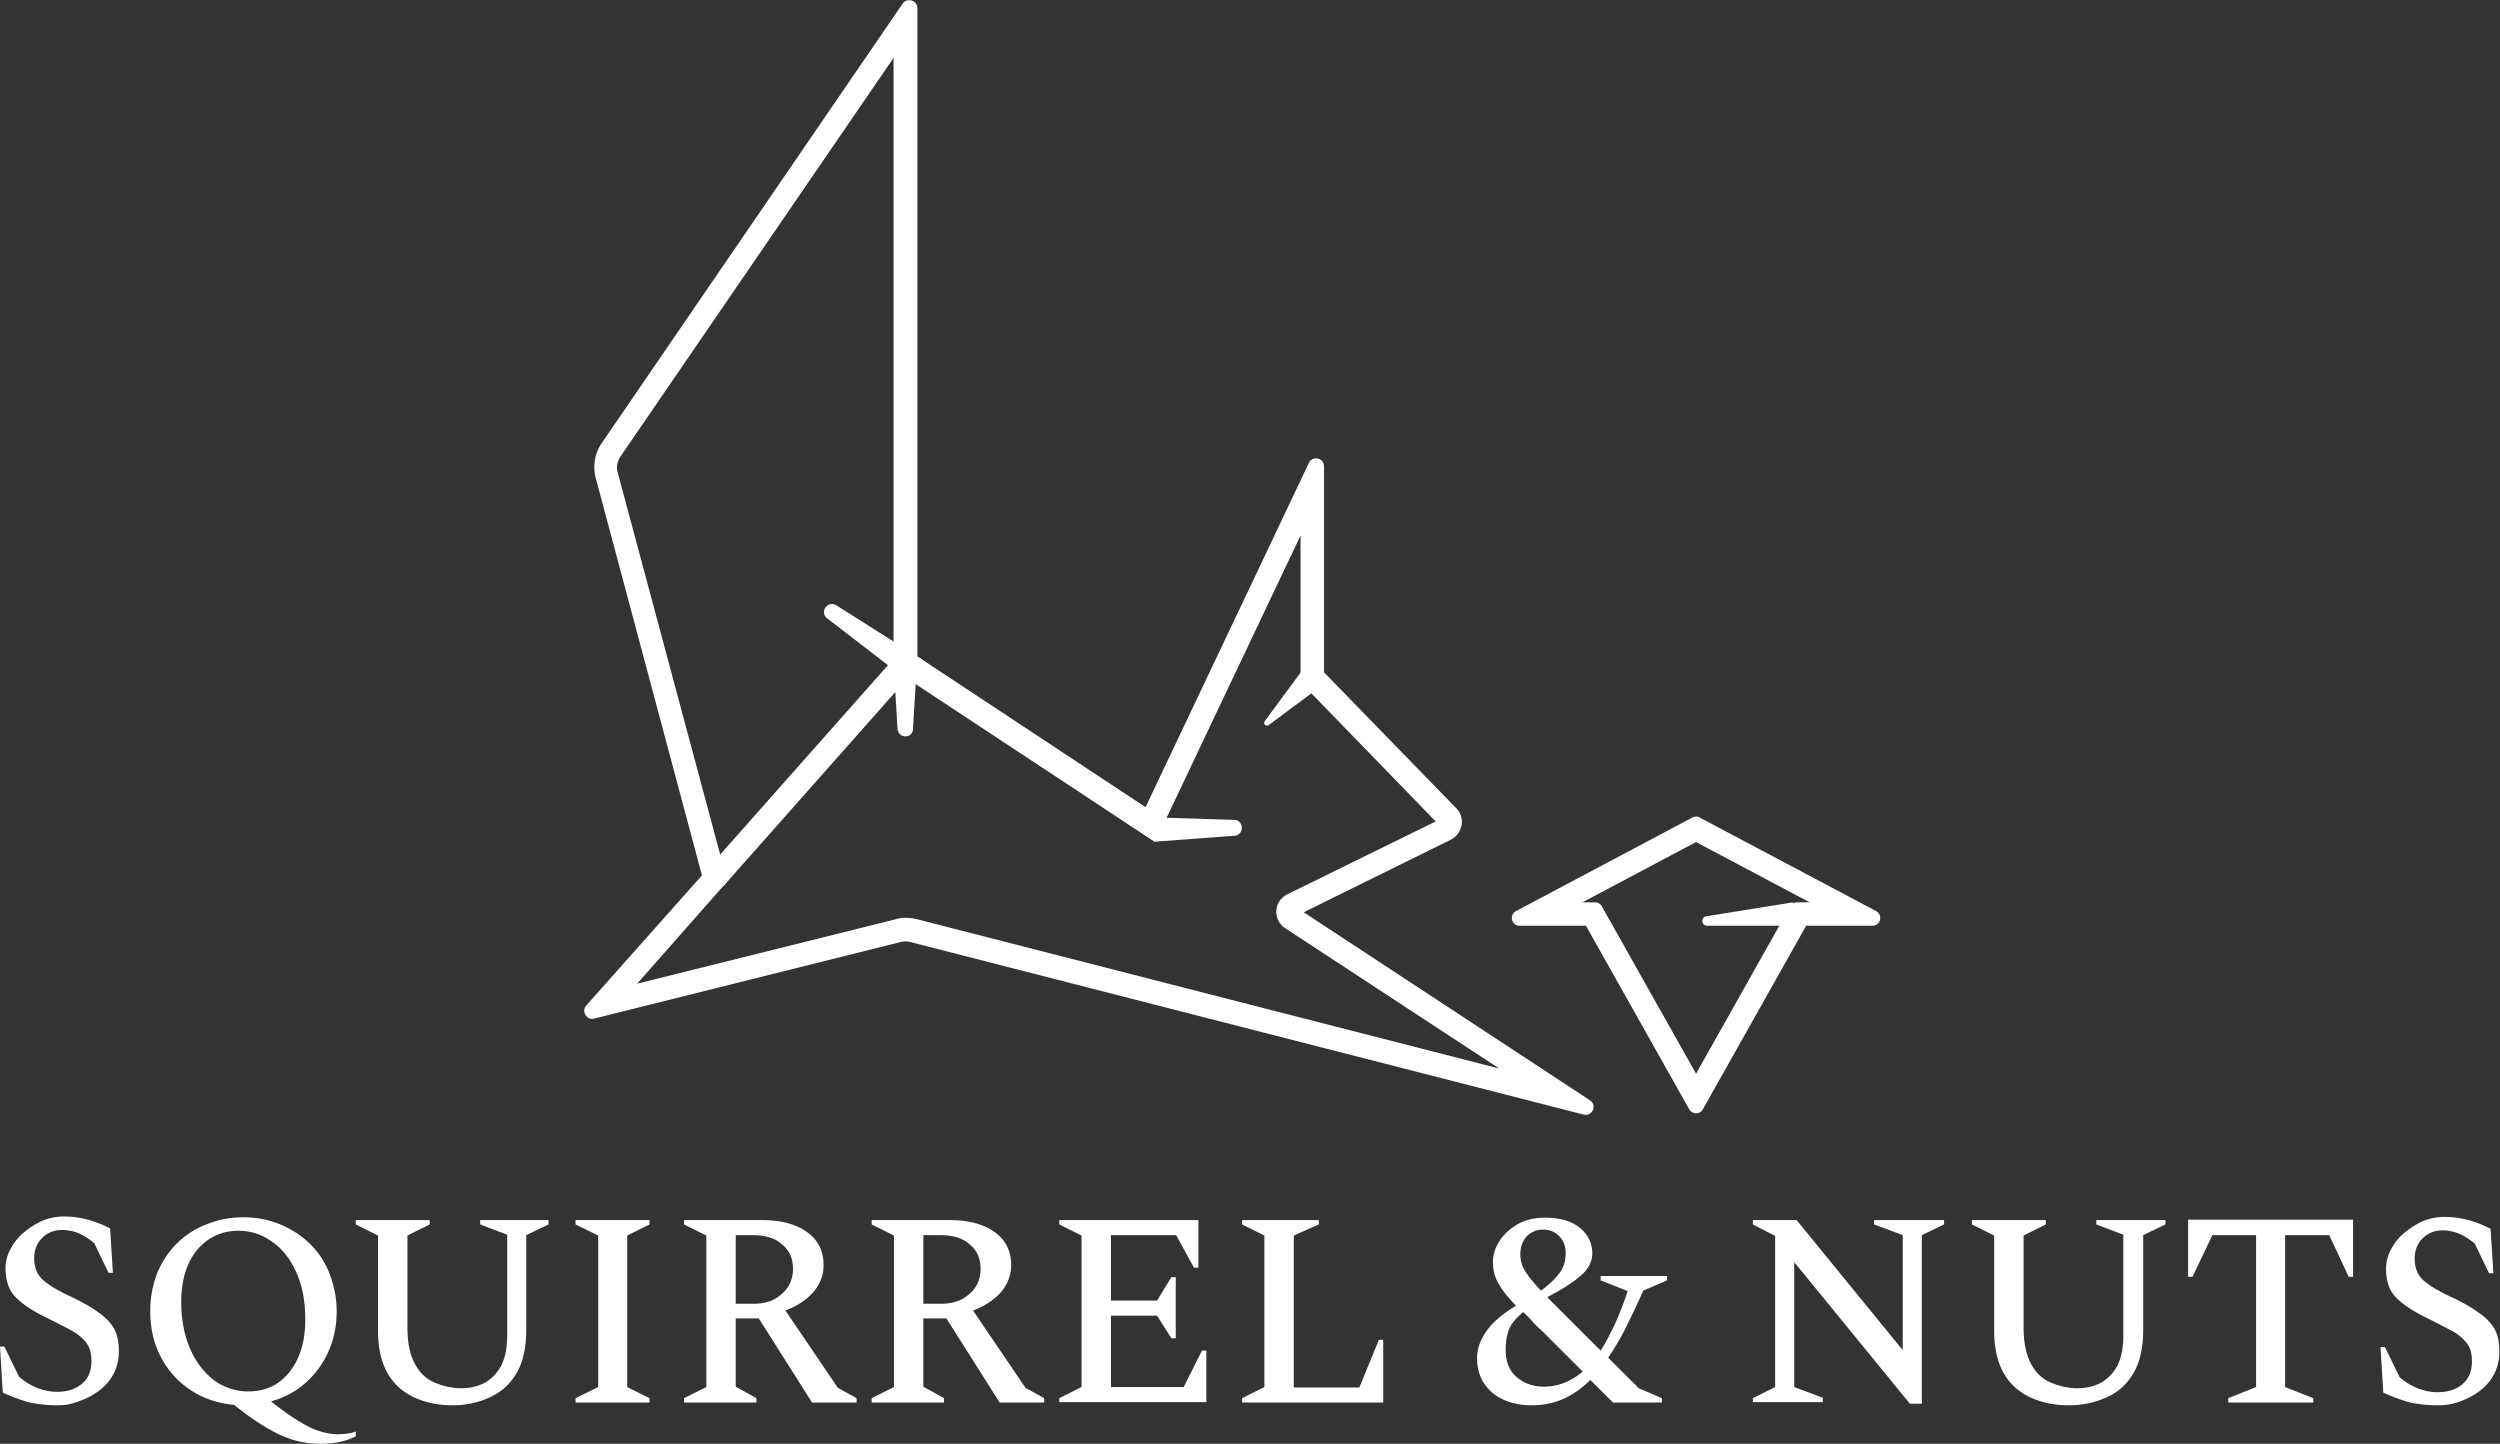
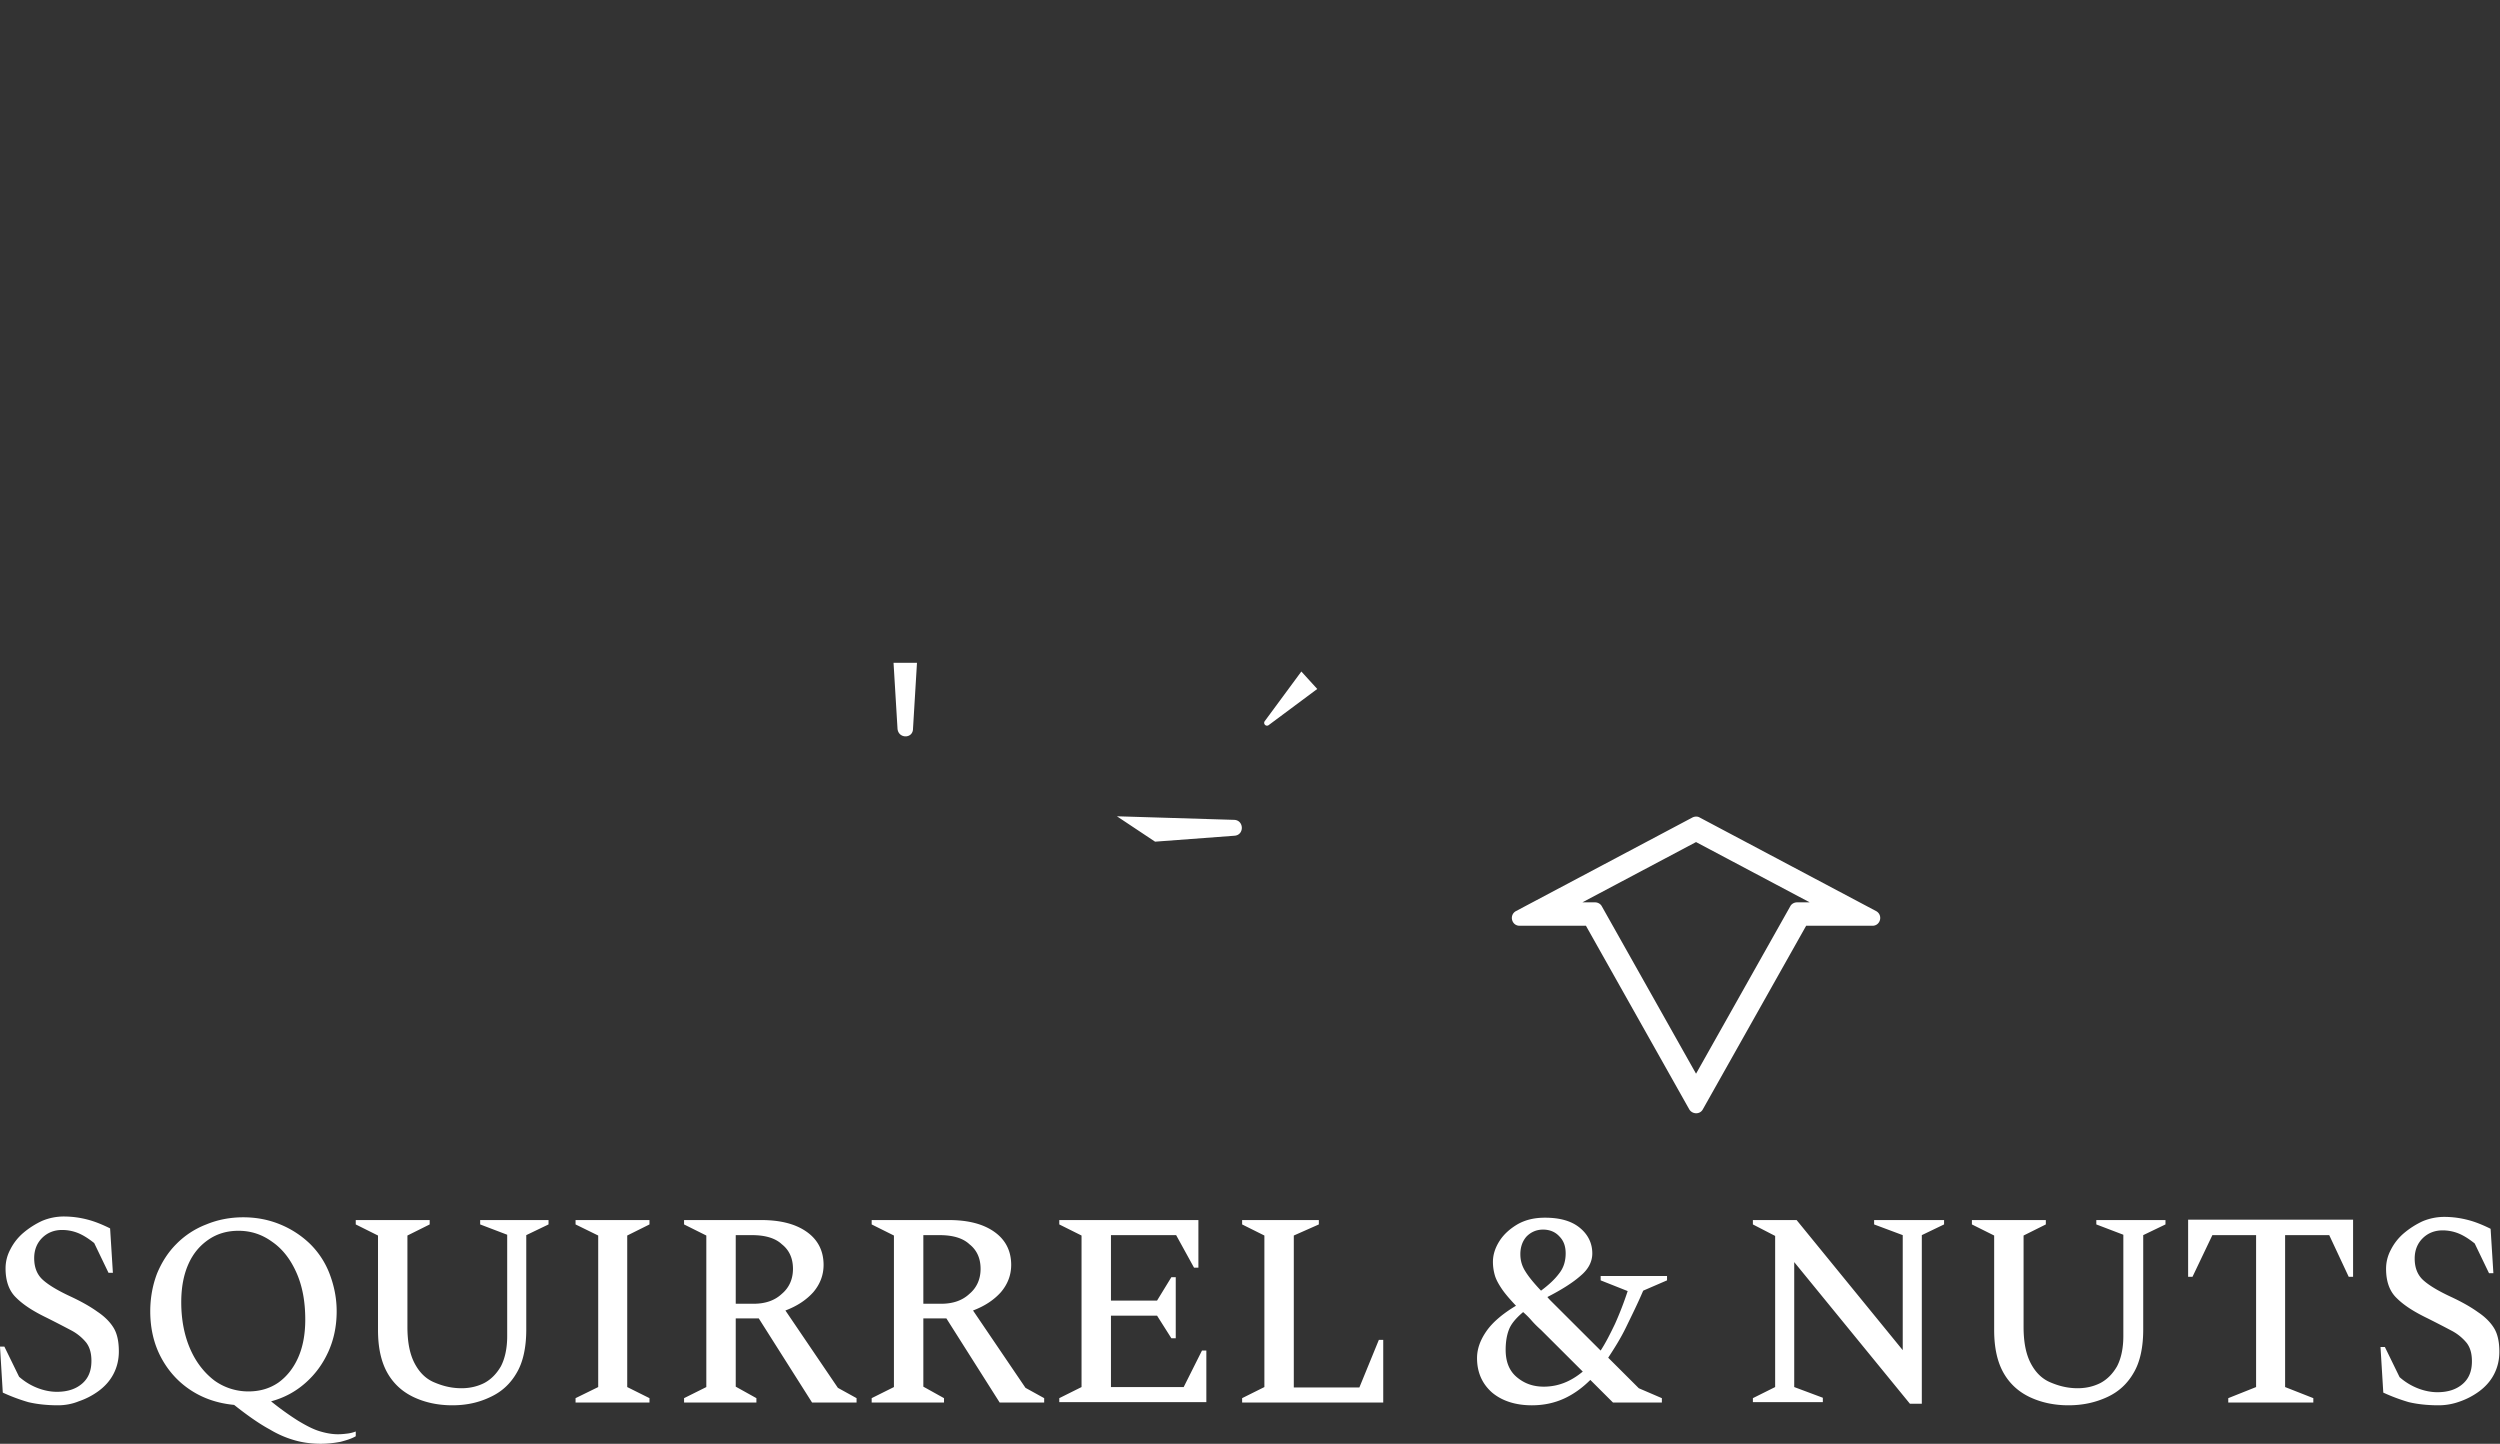
<svg xmlns="http://www.w3.org/2000/svg" width="329" height="190" fill="none">
  <rect width="100%" height="100%" fill="#333333" stroke="none" />
  <g fill="#fff" clip-path="url(#a)">
-     <path d="M209.233 144.797c.994.626.314 2.192-.837 1.879l-88.61-22.706a2.54 2.54 0 0 0-1.255 0l-40.33 10.074c-.994.261-1.726-.94-1.046-1.723l15.221-17.12-13.966-52.25c-.418-1.618-.157-3.289.785-4.646L118.792.47c.576-.835 1.936-.418 1.936.574v85.343l30.025 19.836 21.498-45.308c.471-.992 1.988-.679 1.988.47v27.09l17.419 17.904c.575.574.837 1.41.68 2.245-.157.783-.68 1.513-1.413 1.879l-19.354 9.552 37.662 24.742Zm-90.075-24.011c.471 0 .942.052 1.413.156l76.736 19.679-28.194-18.478a2.583 2.583 0 0 1-1.151-2.297c.052-.939.628-1.722 1.412-2.14l19.564-9.604-17.785-18.322V70.467l-19.145 40.349-34.419-22.706V7.62L81.653 60.08c-.418.626-.575 1.41-.366 2.088l14.437 53.816-11.874 13.467 33.948-8.456a4.1 4.1 0 0 1 1.36-.209Z" />
-     <path d="m121.512 86.91-26.31 29.7-2.302-2.036 23.957-27.038-8.003-6.16c-1.047-.835.052-2.4 1.203-1.722l11.455 7.255Z" />
    <path d="m118.112 95.888-.523-8.665h3.086l-.523 8.665c0 1.357-1.935 1.357-2.04 0ZM152.008 110.764l-5.022-3.341 15.431.47c1.308.052 1.36 1.983.053 2.088l-10.462.783ZM166.445 94.896l4.812-6.525 2.093 2.297-6.382 4.75a.372.372 0 0 1-.523-.522ZM7.637 184.937c-1.517 0-2.825-.157-3.923-.418a24.144 24.144 0 0 1-3.348-1.252L0 177.212h.575l1.936 3.967c.837.73 1.674 1.2 2.51 1.513.838.314 1.674.47 2.46.47 1.411 0 2.51-.365 3.347-1.096.837-.731 1.203-1.723 1.203-2.975 0-.992-.21-1.775-.68-2.401a6.367 6.367 0 0 0-1.988-1.619c-.889-.469-1.988-1.043-3.243-1.67-1.726-.835-3.034-1.67-3.975-2.61-.942-.887-1.413-2.192-1.413-3.862 0-.888.21-1.723.628-2.506a6.973 6.973 0 0 1 1.726-2.192 10.882 10.882 0 0 1 2.459-1.566 7.368 7.368 0 0 1 2.824-.574c1.151 0 2.197.156 3.191.417.994.261 1.988.679 2.93 1.149l.366 5.846h-.576l-1.883-3.915c-.785-.626-1.465-1.044-2.092-1.305a5.607 5.607 0 0 0-2.145-.418c-1.046 0-1.935.366-2.615 1.044-.68.679-1.046 1.566-1.046 2.662 0 1.201.366 2.141 1.098 2.819.732.679 1.935 1.409 3.61 2.192 1.464.679 2.667 1.358 3.608 2.036.942.627 1.674 1.357 2.145 2.14.471.783.68 1.827.68 3.08 0 1.148-.261 2.14-.732 3.027-.47.888-1.15 1.619-1.935 2.193a9.579 9.579 0 0 1-2.616 1.357c-.89.365-1.83.522-2.72.522ZM42.213 190.001c-.994 0-2.04-.105-3.086-.366a13.4 13.4 0 0 1-3.61-1.513c-1.36-.731-2.929-1.827-4.707-3.237-2.145-.208-4.028-.835-5.702-1.931-1.674-1.096-2.982-2.558-3.923-4.332-.942-1.775-1.412-3.811-1.412-6.055 0-1.775.313-3.445.889-4.959.628-1.514 1.464-2.819 2.563-3.915a11.118 11.118 0 0 1 3.923-2.558c1.517-.626 3.139-.939 4.865-.939 1.726 0 3.347.313 4.864.939a12.443 12.443 0 0 1 3.923 2.558 11.075 11.075 0 0 1 2.564 3.915c.575 1.514.941 3.132.941 4.959 0 1.931-.366 3.706-1.098 5.324-.733 1.618-1.727 2.975-3.034 4.123-1.308 1.149-2.773 1.932-4.499 2.402a37.784 37.784 0 0 0 3.557 2.557c1.046.627 1.936 1.096 2.773 1.357.837.261 1.673.418 2.458.418.523 0 .942-.052 1.36-.104.366-.053.732-.157.994-.261v.626c-.523.313-1.203.522-1.988.731-.837.156-1.674.261-2.615.261Zm-9.52-6.89c1.464 0 2.772-.366 3.923-1.149 1.098-.783 1.987-1.879 2.615-3.288.628-1.41.942-3.08.942-5.011 0-2.349-.366-4.385-1.151-6.16-.785-1.774-1.83-3.131-3.19-4.071-1.36-.992-2.825-1.461-4.447-1.461-1.465 0-2.772.365-3.923 1.148-1.15.783-2.04 1.827-2.668 3.236-.628 1.409-.941 3.08-.941 5.011 0 2.349.418 4.437 1.203 6.212.784 1.774 1.883 3.132 3.19 4.123a7.633 7.633 0 0 0 4.447 1.41ZM59.527 184.937c-1.883 0-3.557-.366-5.022-1.044-1.464-.679-2.667-1.723-3.504-3.184-.837-1.462-1.256-3.341-1.256-5.69v-12.423l-2.929-1.461v-.575h9.73v.575l-2.93 1.461v12.006c0 2.035.314 3.601.942 4.802.627 1.2 1.464 2.036 2.563 2.505 1.098.47 2.249.783 3.609.783 1.046 0 2.04-.208 2.982-.678.889-.47 1.621-1.201 2.197-2.193.523-.991.837-2.348.837-3.967v-13.362l-3.557-1.357v-.575h8.997v.575l-2.93 1.409v12.423c0 2.349-.418 4.28-1.255 5.69-.837 1.461-1.988 2.505-3.453 3.184-1.516.73-3.138 1.096-5.021 1.096ZM75.743 184.571v-.574l2.981-1.461v-19.94l-2.981-1.461v-.575h9.729v.575l-2.93 1.461v19.94l2.93 1.461v.574h-9.73ZM90.023 184.571v-.574l2.929-1.461v-19.94l-2.93-1.461v-.575h10.148c2.563 0 4.551.522 6.016 1.566 1.464 1.044 2.197 2.506 2.197 4.333 0 1.357-.471 2.557-1.36 3.601-.942 1.044-2.145 1.827-3.662 2.402l6.905 10.178 2.458 1.357v.574h-5.858l-7.01-11.066h-3.033v8.979l2.72 1.513v.574h-9.52Zm8.944-22.027h-2.144v9.03h2.354c1.516 0 2.772-.417 3.713-1.305.994-.835 1.465-1.983 1.465-3.288 0-1.357-.471-2.454-1.465-3.237-.889-.835-2.249-1.2-3.923-1.2ZM114.712 184.571v-.574l2.929-1.461v-19.94l-2.929-1.461v-.575h10.148c2.563 0 4.551.522 6.015 1.566 1.465 1.044 2.197 2.506 2.197 4.333 0 1.357-.471 2.557-1.36 3.601-.941 1.044-2.144 1.827-3.661 2.402l6.904 10.178 2.459 1.357v.574h-5.859l-7.009-11.066h-3.034v8.979l2.72 1.513v.574h-9.52Zm8.945-22.027h-2.145v9.03h2.354c1.517 0 2.772-.417 3.714-1.305.994-.835 1.465-1.983 1.465-3.288 0-1.357-.471-2.454-1.465-3.237-.889-.835-2.249-1.2-3.923-1.2ZM139.402 184.571v-.574l2.929-1.461v-19.94l-2.929-1.461v-.575h18.308v6.264h-.576l-2.354-4.28h-8.578v8.613h6.067l1.884-3.08h.575v8.038h-.575l-1.884-2.975h-6.067v9.396h9.572l2.406-4.802h.576v6.785h-19.354v.052ZM163.464 184.571v-.574l2.929-1.461v-19.94l-2.929-1.461v-.575h10.095v.575l-3.295 1.461v19.992h8.63l2.564-6.264h.575v8.247h-18.569ZM201.596 184.938c-2.144 0-3.923-.575-5.231-1.671-1.307-1.148-1.987-2.662-1.987-4.541 0-1.201.418-2.349 1.203-3.497.784-1.149 2.092-2.297 3.923-3.393-.837-.888-1.465-1.618-1.883-2.245-.419-.626-.733-1.2-.889-1.722a6.41 6.41 0 0 1-.262-1.827c0-.94.314-1.879.889-2.767.576-.887 1.413-1.618 2.406-2.192 1.047-.574 2.197-.835 3.557-.835 1.936 0 3.453.418 4.551 1.305 1.099.887 1.674 2.036 1.674 3.393 0 1.096-.523 2.088-1.517 2.923-.994.887-2.458 1.827-4.394 2.818.157.209.366.418.576.627l.68.678 5.754 5.742c.68-1.044 1.255-2.192 1.883-3.497a44.517 44.517 0 0 0 1.673-4.332l-3.556-1.41v-.574h8.735v.574l-3.138 1.357c-.733 1.723-1.517 3.289-2.25 4.803-.732 1.513-1.569 2.818-2.354 4.019l4.028 4.019 3.034 1.305v.574h-6.434l-2.981-2.975c-1.047 1.044-2.197 1.879-3.453 2.453-1.255.574-2.668.888-4.237.888Zm-3.452-7.308c0 1.566.471 2.766 1.465 3.601.993.836 2.144 1.253 3.556 1.253 1.884 0 3.557-.678 5.127-1.983l-5.493-5.481c-.47-.418-.889-.835-1.255-1.253a10.802 10.802 0 0 0-1.099-1.096c-.993.835-1.621 1.618-1.883 2.349-.261.678-.418 1.566-.418 2.61Zm1.935-12.58c0 .835.21 1.566.68 2.297.419.678 1.099 1.514 2.04 2.505 1.046-.783 1.831-1.513 2.406-2.296.576-.731.837-1.619.837-2.61 0-.94-.261-1.671-.837-2.245-.523-.574-1.255-.887-2.144-.887-.837 0-1.569.313-2.145.887-.523.574-.837 1.357-.837 2.349ZM230.68 184.571v-.574l2.929-1.461v-19.888l-2.929-1.513v-.575h5.754l13.966 17.121v-15.137l-3.766-1.409v-.575h9.206v.575l-2.929 1.409v22.184h-1.57l-15.221-18.635v16.443l3.766 1.409v.574h-9.206v.052ZM272.213 184.937c-1.884 0-3.557-.366-5.022-1.044-1.465-.679-2.668-1.723-3.505-3.184-.837-1.462-1.255-3.341-1.255-5.69v-12.423l-2.929-1.461v-.575h9.729v.575l-2.929 1.461v12.006c0 2.035.314 3.601.941 4.802.628 1.2 1.465 2.036 2.563 2.505 1.099.47 2.25.783 3.61.783 1.046 0 2.04-.208 2.981-.678.889-.47 1.622-1.201 2.197-2.193.523-.991.837-2.348.837-3.967v-13.362l-3.557-1.357v-.575h9.102v.575l-2.929 1.409v12.423c0 2.349-.419 4.28-1.256 5.69-.837 1.461-1.988 2.505-3.452 3.184-1.569.73-3.243 1.096-5.126 1.096ZM293.24 184.572v-.575l3.662-1.461v-19.992h-5.754l-2.615 5.481h-.576v-7.517h21.708v7.517h-.575l-2.563-5.481h-5.807v19.992l3.714 1.461v.575H293.24ZM320.911 184.937c-1.517 0-2.824-.156-3.923-.417a24.13 24.13 0 0 1-3.347-1.253l-.367-6.003h.576l1.935 3.967a8.049 8.049 0 0 0 2.511 1.514c.837.313 1.674.47 2.459.47 1.412 0 2.51-.366 3.347-1.097.837-.73 1.203-1.722 1.203-2.975 0-.992-.209-1.775-.68-2.401a6.37 6.37 0 0 0-1.987-1.618 152.95 152.95 0 0 0-3.244-1.67c-1.726-.836-3.033-1.671-3.975-2.61-.942-.888-1.412-2.193-1.412-3.863 0-.887.209-1.722.627-2.505a6.978 6.978 0 0 1 1.727-2.193 10.947 10.947 0 0 1 2.458-1.566 7.387 7.387 0 0 1 2.825-.574c1.151 0 2.197.157 3.191.418.993.261 1.987.678 2.929 1.148l.366 5.846h-.575l-1.884-3.915c-.784-.626-1.464-1.044-2.092-1.304a5.607 5.607 0 0 0-2.144-.418c-1.047 0-1.936.365-2.616 1.044-.68.678-1.046 1.566-1.046 2.662 0 1.201.366 2.14 1.098 2.819.733.678 1.936 1.409 3.61 2.192 1.464.679 2.667 1.357 3.609 2.036.942.626 1.674 1.357 2.145 2.14.47.783.68 1.827.68 3.079 0 1.149-.262 2.141-.733 3.028-.47.887-1.15 1.618-1.935 2.192a9.58 9.58 0 0 1-2.616 1.357 8.035 8.035 0 0 1-2.72.47ZM222.31 145.997l-13.6-24.167h-8.735c-1.047 0-1.413-1.41-.471-1.932l23.225-12.318c.314-.157.68-.157.941 0l23.225 12.318c.942.522.576 1.932-.471 1.932h-8.735l-13.6 24.167c-.366.679-1.36.679-1.779 0Zm-14.071-27.247h1.674c.366 0 .732.209.889.522l12.397 22.028 12.398-22.028c.156-.313.523-.522.889-.522h1.674l-14.961-7.934-14.96 7.934Z" />
-     <path d="m235.91 118.75.89 3.08h-12.136c-.785 0-.889-1.149-.105-1.253l11.351-1.827Z" />
  </g>
  <defs>
    <clipPath id="a">
      <path fill="#fff" d="M0 0h328.967v190H0z" />
    </clipPath>
  </defs>
</svg>